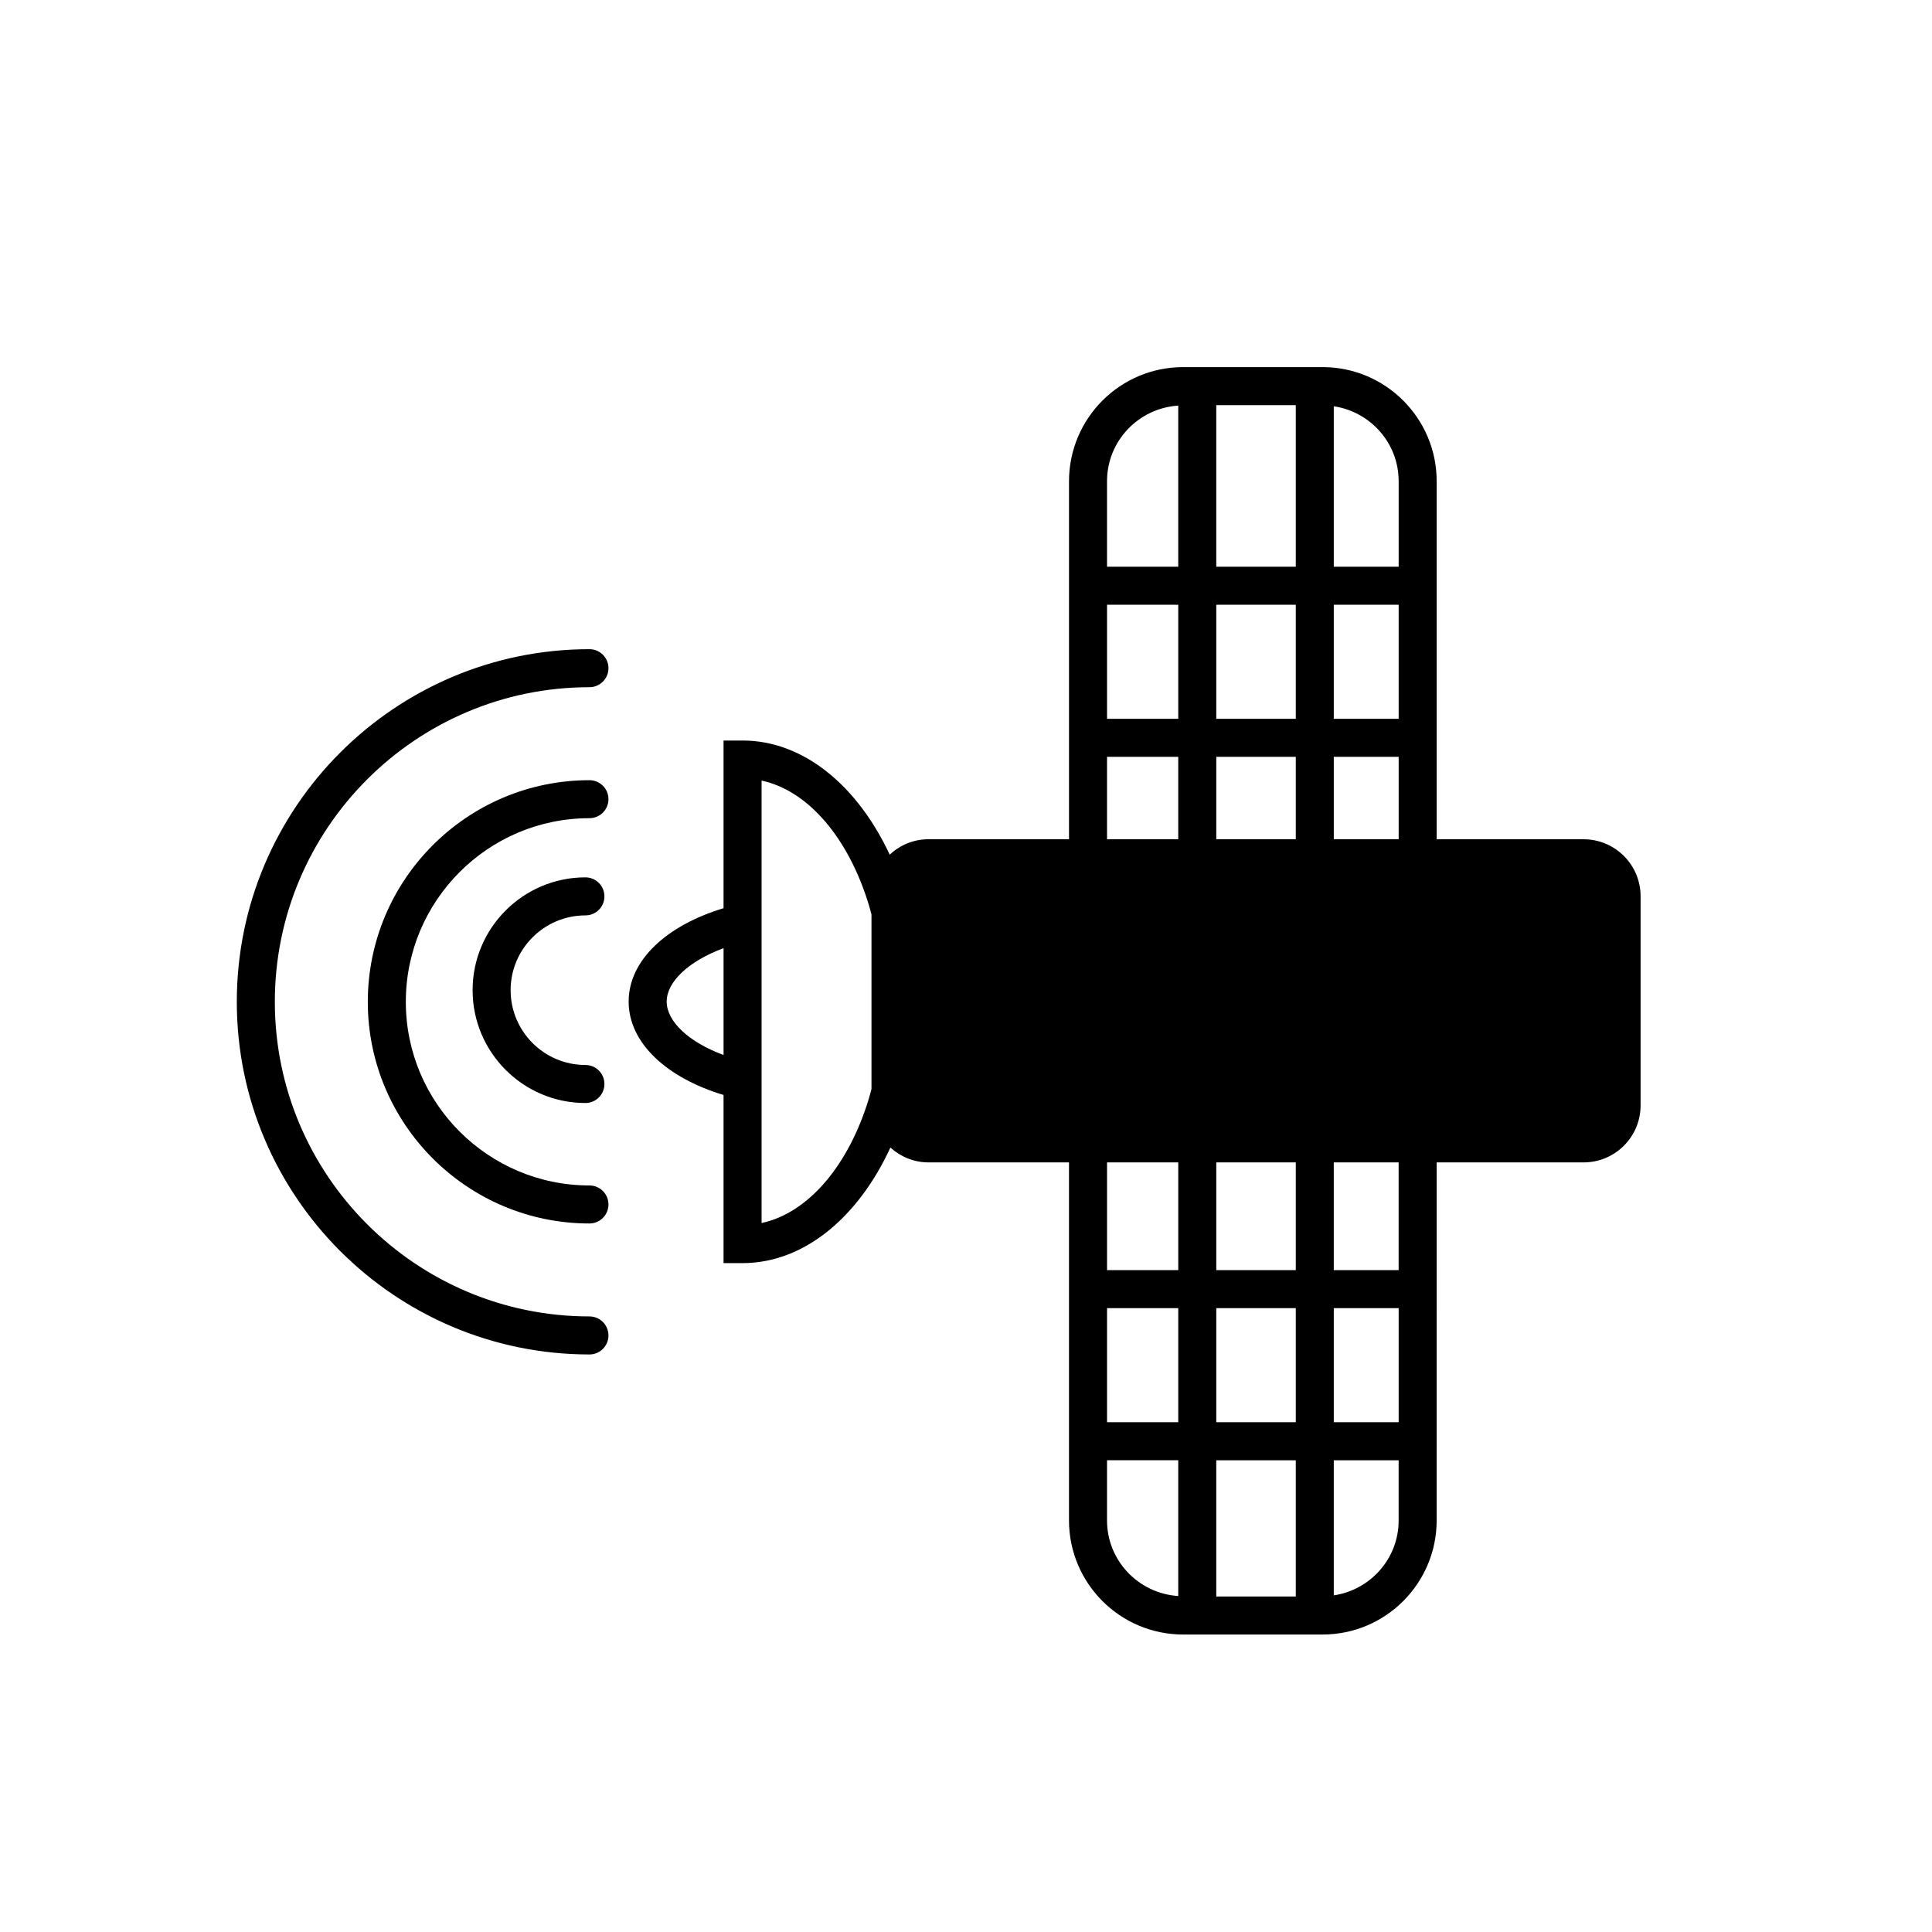
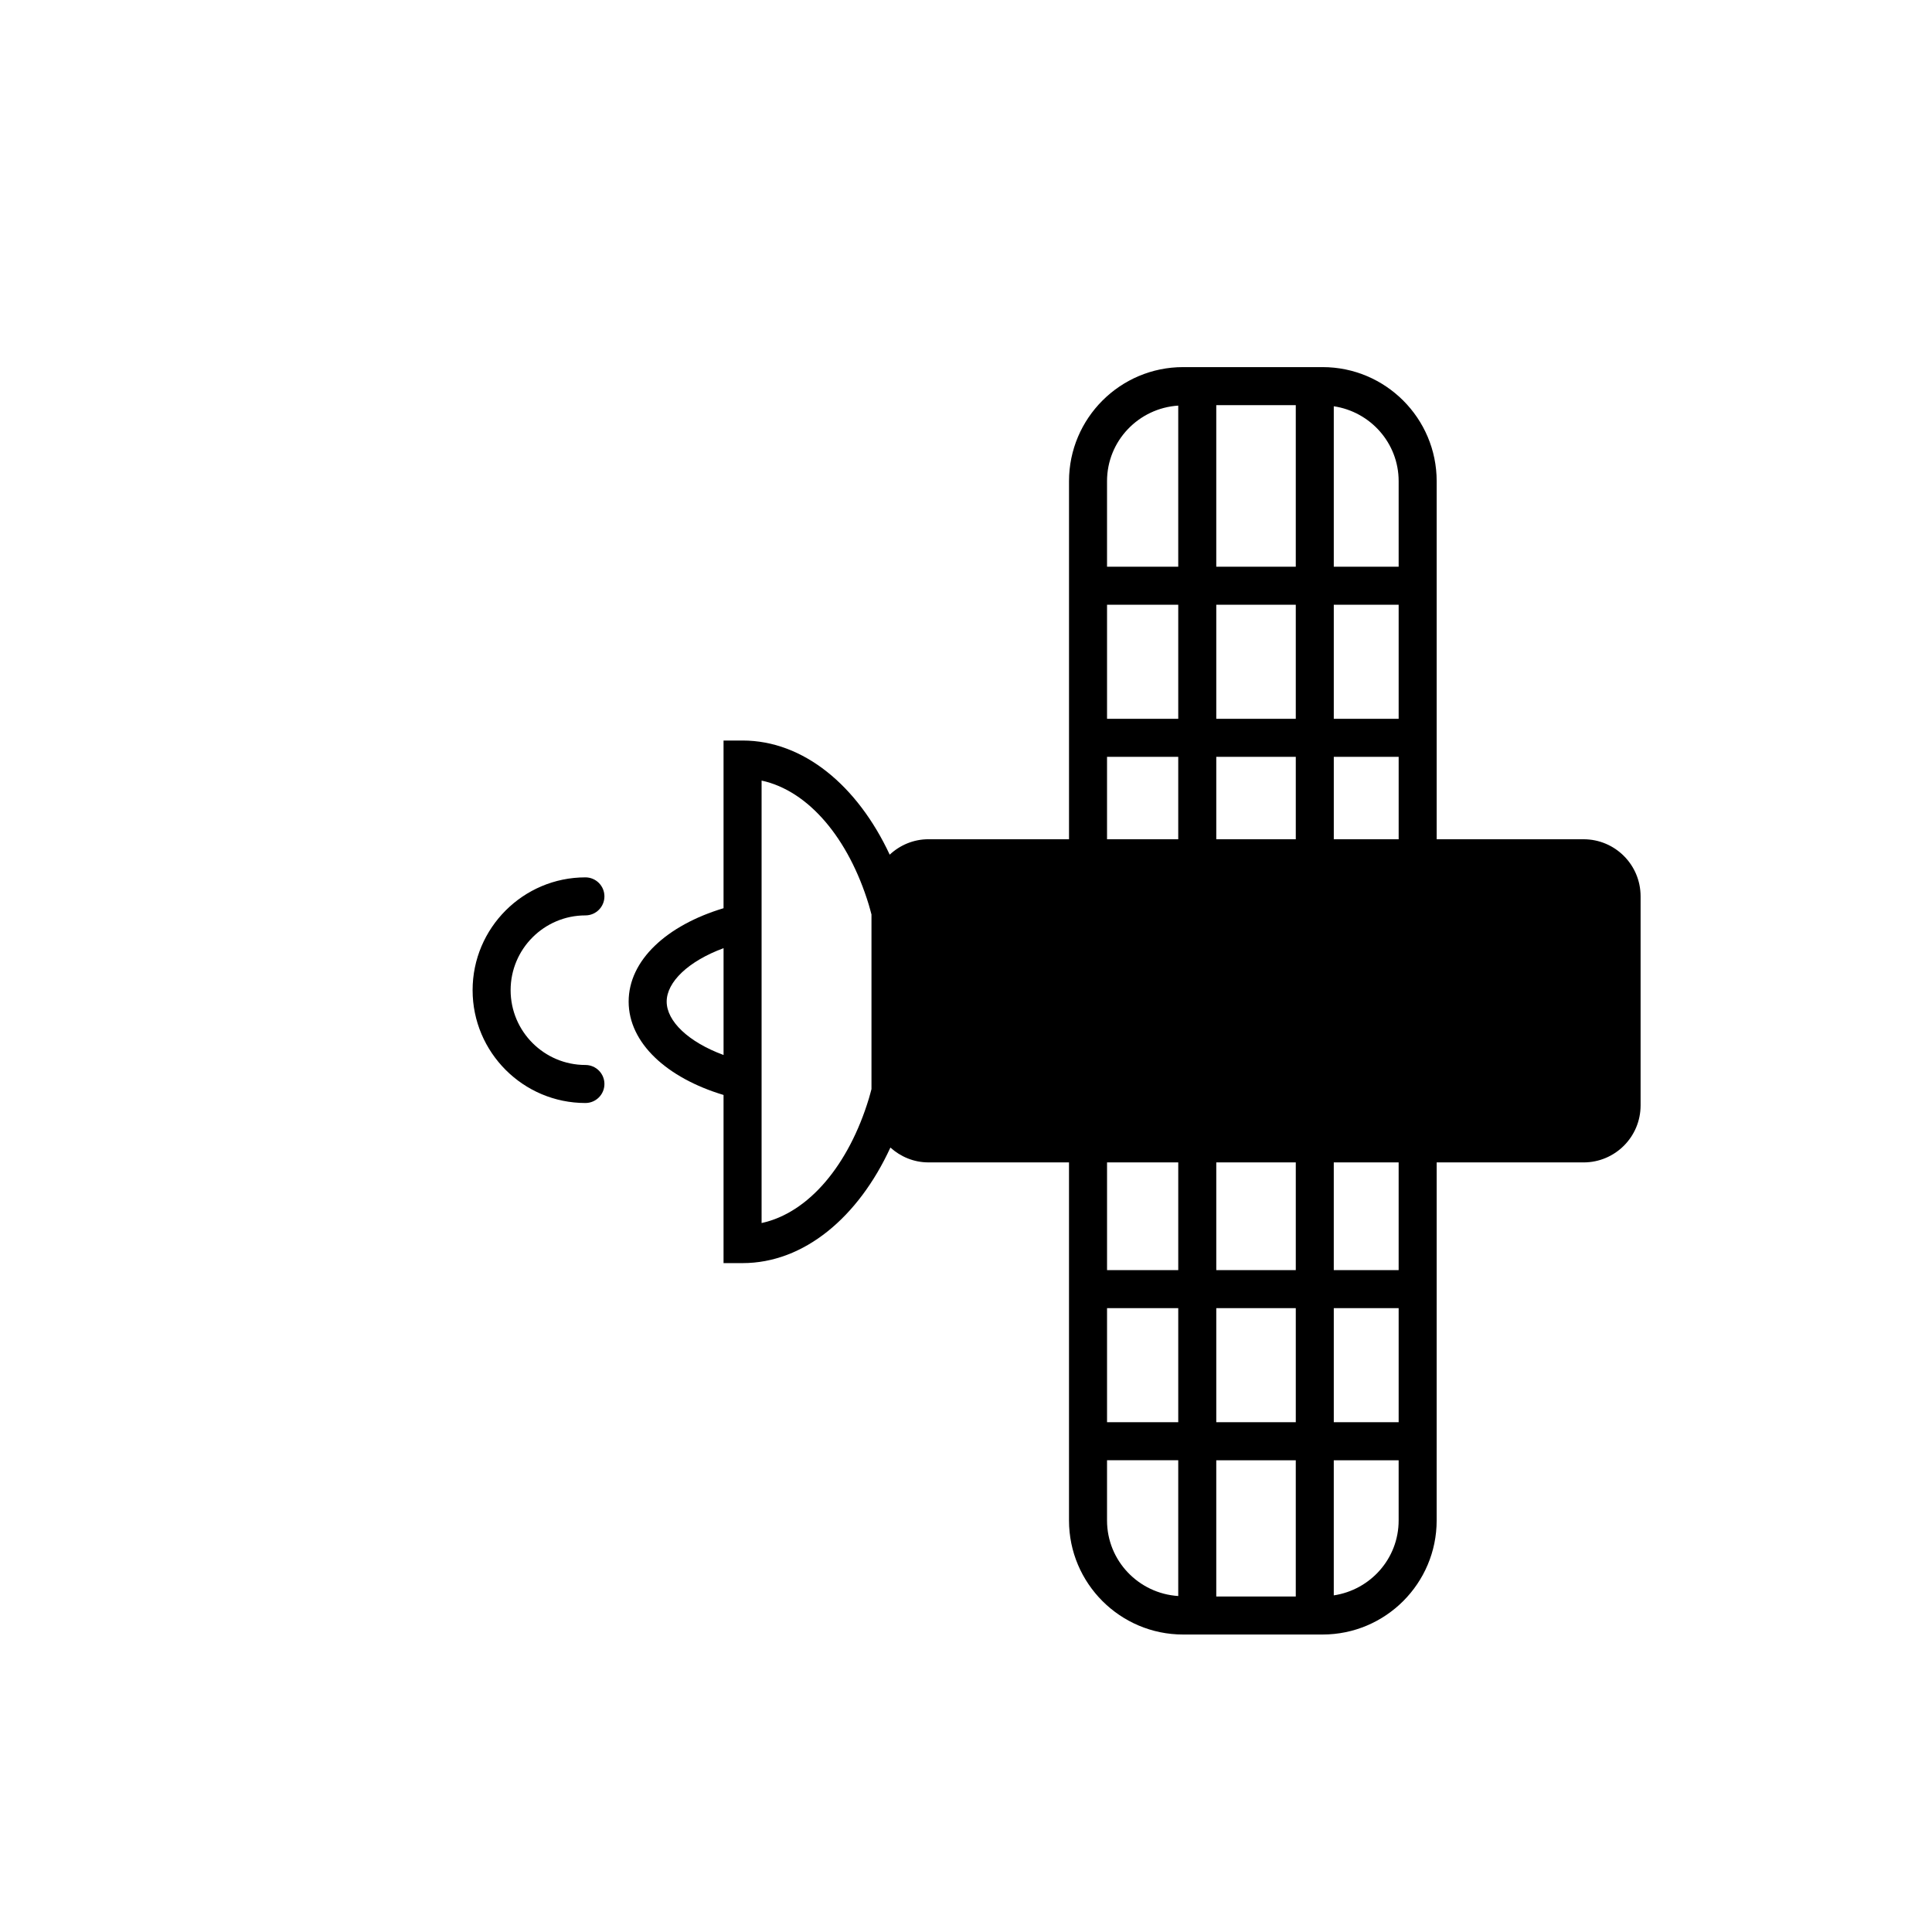
<svg xmlns="http://www.w3.org/2000/svg" fill="#000000" width="800px" height="800px" version="1.1" viewBox="144 144 512 512">
  <g>
-     <path d="m300.21 316.04c-51.531 0-93.453 41.922-93.453 93.453s41.922 93.453 93.453 93.453c2.781 0 5.039-2.254 5.039-5.039s-2.258-5.039-5.039-5.039c-45.973 0-83.375-37.402-83.375-83.375s37.402-83.375 83.375-83.375c2.781 0 5.039-2.254 5.039-5.039 0-2.785-2.258-5.039-5.039-5.039z" />
    <path d="m563.66 366.41h-38.926v-94.891c0-16.672-13.559-30.23-30.23-30.23h-36.973c-16.672 0-30.23 13.559-30.23 30.23v94.887h-37.242c-3.984 0-7.578 1.57-10.277 4.09-8.516-18.242-22.812-30.25-38.996-30.25h-5.039v44.438c-15.035 4.519-25.148 13.777-25.148 24.746s10.117 20.227 25.148 24.746v44.562h5.039c16.293 0 30.688-12.168 39.18-30.625 2.68 2.418 6.195 3.934 10.09 3.934h37.242v94.887c0 16.672 13.559 30.23 30.23 30.23h36.973c16.672 0 30.23-13.559 30.23-30.23l0.004-94.883h38.926c8.348 0 15.113-6.766 15.113-15.113v-55.414c0-8.348-6.766-15.113-15.113-15.113zm-217.83 101.71v-117.26c12.52 2.711 23.062 15.402 28.391 32.852 0.262 0.863 0.488 1.758 0.73 2.641v46.266c-0.227 0.84-0.441 1.691-0.691 2.516-5.316 17.52-15.879 30.266-28.43 32.984zm-25.152-58.688c0-5.164 5.691-10.691 15.074-14.156v28.309c-9.379-3.461-15.074-8.988-15.074-14.152zm193.98 111.47h-17.191v-30.23h17.191zm-77.281-30.227h18.871v30.23h-18.871zm28.949 0h21.07v30.23h-21.07zm21.07-10.078h-21.07v-28.551h21.07zm-21.07-114.19v-21.836h21.07v21.836zm-28.949-62.141h18.871v30.23h-18.871zm77.281 30.227h-17.191v-30.23h17.191zm-27.262 0h-21.07v-30.23h21.07zm10.074 10.078h17.191v21.836h-17.191zm17.188-73.055v22.672h-17.191v-42.523c9.703 1.449 17.191 9.75 17.191 19.852zm-27.262 22.672h-21.07v-42.824h21.07zm-50.02-22.672c0-10.676 8.367-19.348 18.871-20.027v42.699h-18.871zm0 73.055h18.871v21.836h-18.871zm18.875 107.48v28.551h-18.871v-28.551zm-18.875 94.887v-15.957h18.871v35.98c-10.5-0.676-18.871-9.348-18.871-20.023zm28.949-15.953h21.07v36.109h-21.07zm48.332 15.953c0 10.102-7.488 18.402-17.191 19.852v-35.805h17.191zm0-66.336h-17.191v-28.551h17.191z" />
-     <path d="m300.21 350.76c-32.391 0-58.738 26.348-58.738 58.738s26.348 58.738 58.738 58.738c2.781 0 5.039-2.254 5.039-5.039 0-2.785-2.258-5.039-5.039-5.039-26.832 0-48.664-21.828-48.664-48.664 0-26.832 21.828-48.664 48.664-48.664 2.781 0 5.039-2.254 5.039-5.039 0-2.781-2.258-5.031-5.039-5.031z" />
    <path d="m299.14 386.59c2.781 0 5.039-2.254 5.039-5.039 0-2.785-2.258-5.039-5.039-5.039-16.484 0-29.895 13.41-29.895 29.895s13.41 29.902 29.895 29.902c2.781 0 5.039-2.254 5.039-5.039 0-2.785-2.258-5.039-5.039-5.039-10.926 0-19.82-8.891-19.82-19.824 0-10.926 8.895-19.816 19.82-19.816z" />
  </g>
</svg>